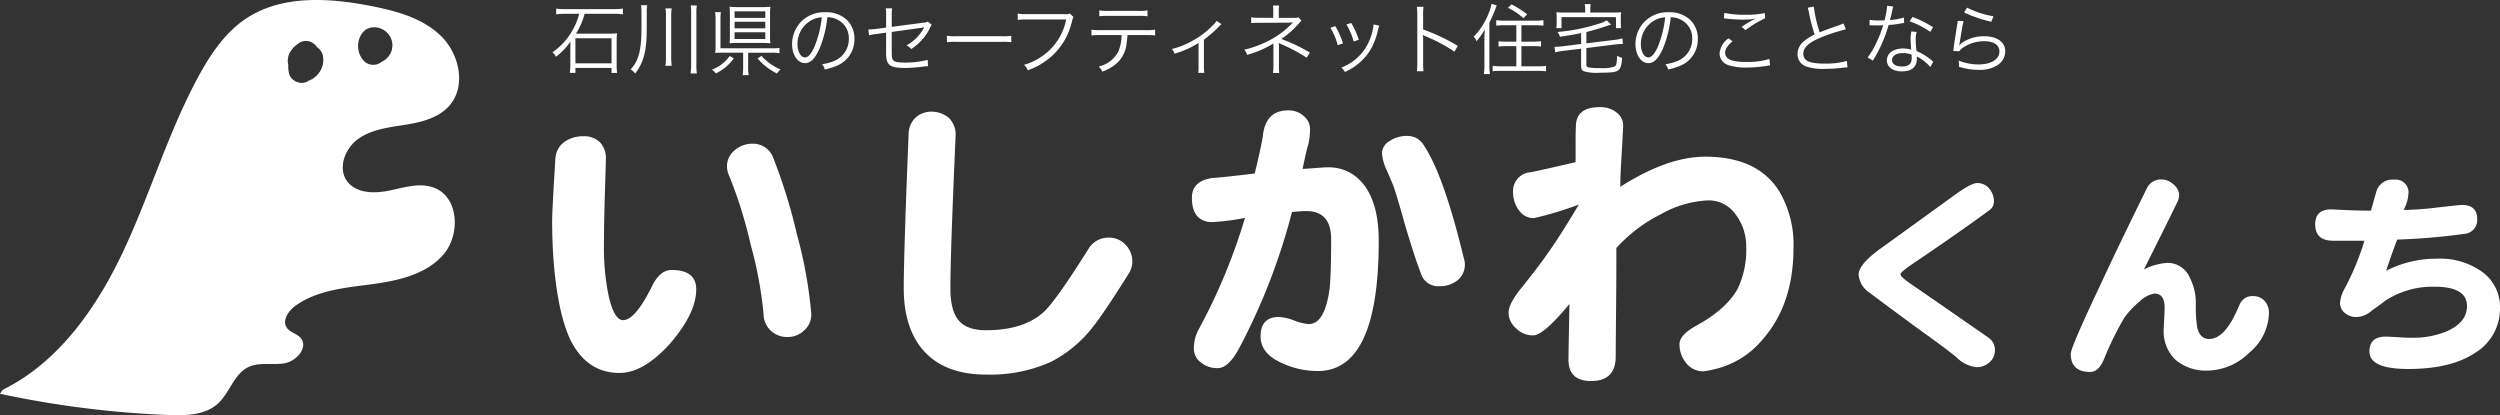
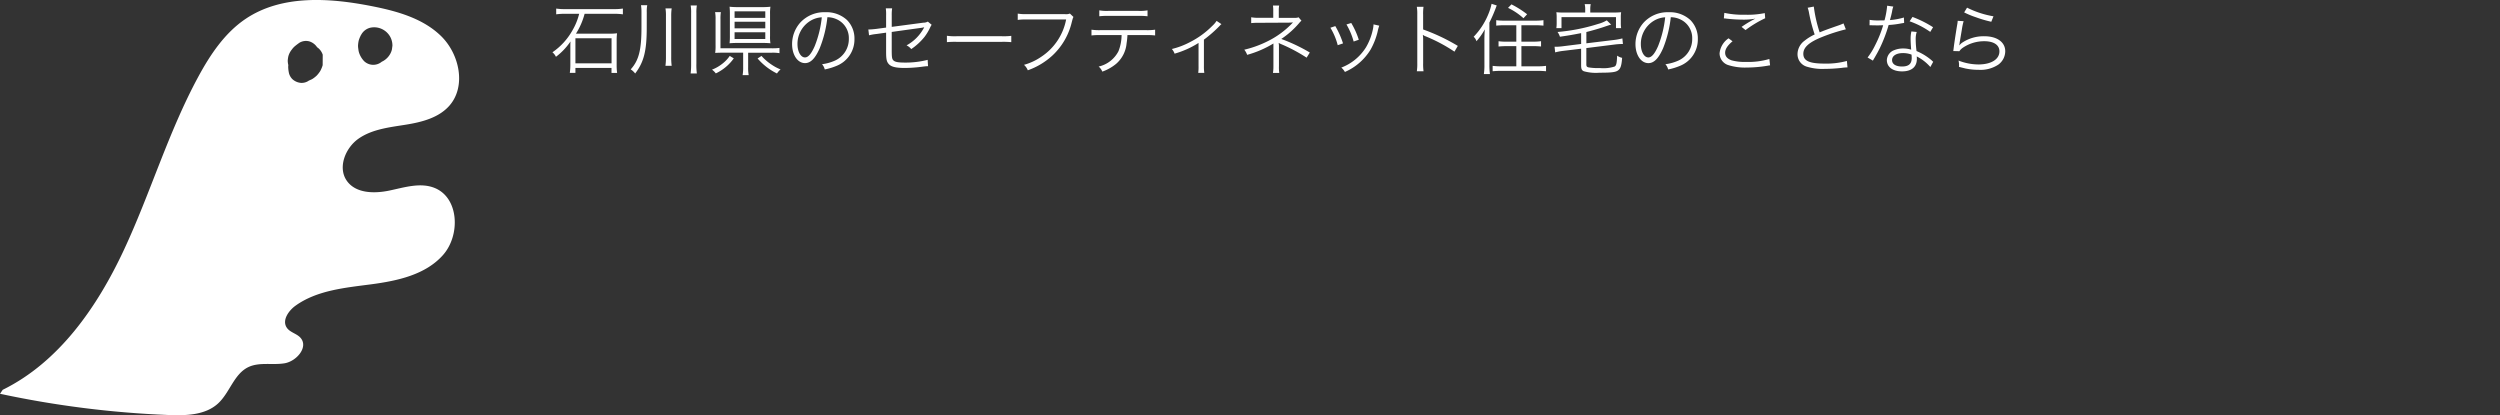
<svg xmlns="http://www.w3.org/2000/svg" width="416.961" height="69.252" viewBox="0 0 416.961 69.252">
  <rect x="0" y="0" width="416.961" height="69.252" fill="#333333" stroke="none" />
  <g id="グループ_51" data-name="グループ 51" transform="translate(-556 115.252)">
-     <path id="パス_179" data-name="パス 179" d="M48.708-7.992a3.448,3.448,0,0,1-1.134,2.97,3.931,3.931,0,0,1-2.808,1.134,3.958,3.958,0,0,1-2.754-1.026A3.809,3.809,0,0,1,40.77-7.722a66.845,66.845,0,0,0-2.16-11.61A74.8,74.8,0,0,0,35.1-30.618a3.98,3.98,0,0,1-.432-1.674,3.427,3.427,0,0,1,1.3-2.754,4.437,4.437,0,0,1,2.916-1.08,3.573,3.573,0,0,1,3.51,2.376,91.214,91.214,0,0,1,3.942,12.744A74.242,74.242,0,0,1,48.708-7.992Zm-19.17-3.834q0,3.888-4.212,8.856Q20.844,2.106,16.74,2.106q-5.4,0-8.154-5.454Q6.426-7.83,5.724-16.9q-.216-3.24-.216-6.372,0-1.62.54-10.368A3.685,3.685,0,0,1,7.506-36.4a5.4,5.4,0,0,1,3.24-.972A3.722,3.722,0,0,1,13.5-36.342a3.764,3.764,0,0,1,.972,2.7q0,.432-.162,5.562-.162,5.562-.162,8.8a39.13,39.13,0,0,0,.81,8.64Q15.876-6.7,17.334-6.7q2,0,4.752-5.508,1.35-2.862,3.348-2.862Q29.538-15.066,29.538-11.826Zm72.738-4.59a3.9,3.9,0,0,1-.594,1.944q-4.212,6.7-5.994,8.91A20.95,20.95,0,0,1,88.668.27a24.79,24.79,0,0,1-10.8,2.106Q70.686,2.376,67.122-2q-2.97-3.726-2.97-9.99,0-5.94.81-25.7a3.826,3.826,0,0,1,1.3-2.916,3.931,3.931,0,0,1,2.7-.864,4.508,4.508,0,0,1,2.7,1.026,3.894,3.894,0,0,1,1.134,3.078q-.864,19.494-.864,25.38,0,3.726,1.4,5.346,1.35,1.62,4.536,1.62,6.264,0,9.612-3.024,2.052-1.89,7.506-10.584a3.852,3.852,0,0,1,3.348-1.836,3.726,3.726,0,0,1,2.808,1.188A4,4,0,0,1,102.276-16.416Zm55.458.27a3.353,3.353,0,0,1-1.242,2.808,4.619,4.619,0,0,1-3.024.972,2.984,2.984,0,0,1-3.078-2.16q-1.026-2.646-2.646-8.1-1.458-5.238-2-6.642-.54-1.3-1.134-2.646a7.775,7.775,0,0,1-.7-2.646,2.444,2.444,0,0,1,1.242-2,5.205,5.205,0,0,1,3.132-.864,3.119,3.119,0,0,1,2.538,1.458q3.348,4.914,6.7,18.792A3.975,3.975,0,0,1,157.734-16.146Zm-14.364-3.78q0,21.708-10.152,21.708a14.014,14.014,0,0,1-6.156-1.4q-3.4-1.566-3.4-4.374,0-3.24,3.078-3.24a8.408,8.408,0,0,1,2.538.594,8.392,8.392,0,0,0,2.43.594q2.646,0,3.456-5.832.27-2.376.27-8.316,0-4.7-4.158-4.7a23.681,23.681,0,0,0-2.376.162,103.7,103.7,0,0,1-8.91,22.9Q118.26,1.3,116.532,1.3A4.242,4.242,0,0,1,113.67.324a2.812,2.812,0,0,1-1.134-2.268,6.668,6.668,0,0,1,.7-3.024,96.888,96.888,0,0,0,7.83-18.792,37.324,37.324,0,0,1-5.4.7,3.544,3.544,0,0,1-1.782-.378q-1.674-.864-1.674-3.672t3.4-3.294q2.214-.162,7.074-.756,1.188-4.86,1.4-6.588.54-3.942,4.212-3.942a3.741,3.741,0,0,1,2.592.972,2.825,2.825,0,0,1,1.026,2.376,14.189,14.189,0,0,1-.27,2.268q-.324.972-.972,4.158l3.024-.216q.648-.054,1.188-.054a7.192,7.192,0,0,1,5.508,2.322Q143.37-26.676,143.37-19.926Zm69.174,1.188q0,9.342-5.076,15.174a14.715,14.715,0,0,1-7.992,5.022,16.491,16.491,0,0,1-1.944.378A3.58,3.58,0,0,1,194.67.486,4.8,4.8,0,0,1,193.536-2.7q0-1.512,2.7-3.024,4.968-2.7,6.912-6.048a14.81,14.81,0,0,0,1.512-7.074,8.784,8.784,0,0,0-1.782-5.508,5.485,5.485,0,0,0-4.536-2.322,17.455,17.455,0,0,0-7.938,2.322,25.247,25.247,0,0,0-7.4,5.616q0,6.1-.054,10.8-.054,6.156-.054,7.29,0,4.1-4.1,4.1-3.78,0-3.78-3.564,0-1.134.162-9.288-4.32,5.238-6.048,5.238a3.9,3.9,0,0,1-2.862-1.188,3.43,3.43,0,0,1-1.242-2.592q0-1.512,2.16-4.158,3.078-3.834,4.428-5.832,1.944-2.7,5.13-8.046a58.685,58.685,0,0,1-7.506,2.268,2.97,2.97,0,0,1-2.43-1.242,4.874,4.874,0,0,1-1.026-3.024,3.138,3.138,0,0,1,2.97-3.4q2.16-.432,7.452-1.674v-3.618q0-1.188.054-2.43.054-3.132,4-3.132a4.319,4.319,0,0,1,2.808.918,2.711,2.711,0,0,1,1.08,2.214q0-.108-.216,4-.27,4.1-.27,6.156,7.884-5.022,14.148-5.022,8.748,0,12.366,5.778A17.446,17.446,0,0,1,212.544-18.738Zm33.59,17.18A2.53,2.53,0,0,1,245.26.3a3.111,3.111,0,0,1-2.242.836,5.416,5.416,0,0,1-3.192-1.558q-1.558-1.33-6.46-4.826-5.738-4.218-8.094-6a3.972,3.972,0,0,1-1.862-3.04q0-1.71,3.572-4.294,4.18-3,12.464-9.006,2.736-1.976,3.724-1.976a2.558,2.558,0,0,1,2.052.95,3.321,3.321,0,0,1,.76,2.128,1.736,1.736,0,0,1-.76,1.444q-5.168,3.8-13.11,9.158-1.71,1.178-1.71,1.558,0,.418,1.786,1.634,4.484,3.078,12.958,8.968A2.449,2.449,0,0,1,246.134-1.558Zm45.714-6.308a8.84,8.84,0,0,1-3.268,6.574,10.079,10.079,0,0,1-6.878,3,7.807,7.807,0,0,1-5.434-1.786,6.536,6.536,0,0,1-1.976-5.054q0-.228.076-1.672.076-1.482.076-1.976,0-2.356-1.71-2.356a4.73,4.73,0,0,0-2.508,1.368A13.223,13.223,0,0,0,267.68-7.03,50.028,50.028,0,0,0,264.374-.3q-.912,2.242-2.318,2.242-3.268,0-3.268-3.04,0-1.064,5.206-12.046,2.394-5.206,7.448-15.466a2.609,2.609,0,0,1,2.394-1.558,2.945,2.945,0,0,1,2.052.8,2.5,2.5,0,0,1,.988,1.748,2.947,2.947,0,0,1-.38,1.368q-1.406,2.926-5.51,11.1a9.944,9.944,0,0,1,3.914-1.1,4.017,4.017,0,0,1,3.762,2.508,9.252,9.252,0,0,1,.988,4.332,22.447,22.447,0,0,0,.228,3.914q.456,1.938,1.976,1.938,2.394,0,4.408-4.218.266-.57.76-1.672a2.263,2.263,0,0,1,2.242-1.254,2.472,2.472,0,0,1,1.862.8A3.03,3.03,0,0,1,291.848-7.866Zm38.532-.988a8.638,8.638,0,0,1-4.256,7.676Q322.1,1.444,315.066,1.444q-6.46,0-6.46-2.926,0-2.47,2.736-2.47.3,0,1.786.076,1.482.114,2.546.114a14.764,14.764,0,0,0,5.7-1.026q3.5-1.482,3.5-4.256,0-3.23-5.4-3.23a14.393,14.393,0,0,0-8.208,2.318q-1.14.874-2.28,1.672a4.076,4.076,0,0,1-2.47,1.064A2.985,2.985,0,0,1,304.5-7.9a2.122,2.122,0,0,1-.8-1.672,5.6,5.6,0,0,1,.722-2.318,43,43,0,0,0,3.344-8.056h-5.206q-3,0-3-2.736t3.23-2.47q3.458.19,6.08.19.076-.342.874-3.116a2.755,2.755,0,0,1,2.964-2.052A2.133,2.133,0,0,1,315.1-27.7a6.446,6.446,0,0,1-.8,2.622,53.356,53.356,0,0,0,5.7-.418q3.648-.418,4.028-.418,2.546,0,2.546,2.356a2.3,2.3,0,0,1-2.166,2.47,104.818,104.818,0,0,1-11.172.95q-.57,1.444-1.862,5.206a18.321,18.321,0,0,1,8.436-2.014,12.007,12.007,0,0,1,7.714,2.28A7.2,7.2,0,0,1,330.38-8.854Z" transform="translate(642.581 -55.156)" fill="#fff" />
    <path id="パス_180" data-name="パス 180" d="M4.8-9.191A10.513,10.513,0,0,1,3.614-6.318,10.769,10.769,0,0,1,.338-2.769a2.107,2.107,0,0,1,.585.754A10.7,10.7,0,0,0,3.354-4.576c-.026.286-.026.624-.026,1V-.624A9.506,9.506,0,0,1,3.237.663h.936V-.156h6.019V.676h.936A9.365,9.365,0,0,1,11.05-.611V-4.667a10.066,10.066,0,0,1,.065-1.274,8.54,8.54,0,0,1-1.287.065H4.264A11.729,11.729,0,0,0,5.707-9.191h4.862A10.872,10.872,0,0,1,12.09-9.1v-.962a9.381,9.381,0,0,1-1.521.091H2.5a9.042,9.042,0,0,1-1.534-.091V-9.1a10.887,10.887,0,0,1,1.547-.091ZM4.173-5.109H10.2V-.923H4.173Zm11.9-4.329a5.439,5.439,0,0,1,.078-1.183h-1.04a7.356,7.356,0,0,1,.078,1.157V-6.9c0,3.744-.442,5.486-1.794,6.981a2.888,2.888,0,0,1,.741.689C15.587-1.118,16.068-3,16.068-6.864Zm3.12-.65a7.031,7.031,0,0,1,.078,1.222v6.877A10.288,10.288,0,0,1,19.188-.52h1.04a10.163,10.163,0,0,1-.078-1.469V-8.866a8.267,8.267,0,0,1,.078-1.222Zm4.2-.494a6.519,6.519,0,0,1,.078,1.261V-.858A11.974,11.974,0,0,1,23.387.767h1.04a10.134,10.134,0,0,1-.078-1.625V-9.321a6.439,6.439,0,0,1,.078-1.261ZM32.981-2.7h3.965a7.012,7.012,0,0,1,1.261.078V-3.5a8.561,8.561,0,0,1-1.274.065H28.366V-8.307a7.218,7.218,0,0,1,.065-1.157h-.962a6.049,6.049,0,0,1,.078,1.17v4.355a7.747,7.747,0,0,1-.065,1.274c.4-.026.767-.039,1.287-.039h3.38V-.26a6.958,6.958,0,0,1-.091,1.3h1.014a6.69,6.69,0,0,1-.091-1.3Zm3.653-6.448a7.418,7.418,0,0,1,.065-1.222,10.279,10.279,0,0,1-1.326.065H31.3a11.037,11.037,0,0,1-1.417-.065,10.454,10.454,0,0,1,.052,1.17v3.666a10.724,10.724,0,0,1-.052,1.261,13.04,13.04,0,0,1,1.339-.052h4.108a12.788,12.788,0,0,1,1.365.052A7.04,7.04,0,0,1,36.634-5.5Zm-5.915-.455h5.122v1.092H30.719Zm0,1.742h5.122V-6.76H30.719Zm0,1.755h5.122v1.118H30.719Zm-.806,3.939A5.743,5.743,0,0,1,28.639-.832a6.542,6.542,0,0,1-1.69.962,2.632,2.632,0,0,1,.637.624,7.75,7.75,0,0,0,3-2.509Zm4.641.429A10.249,10.249,0,0,0,37.791.767a3.012,3.012,0,0,1,.6-.676,7.649,7.649,0,0,1-1.43-.754,8.668,8.668,0,0,1-1.755-1.5ZM46.2-8.619a3.741,3.741,0,0,1,1.508.325,3.427,3.427,0,0,1,2.067,3.263,3.924,3.924,0,0,1-2.3,3.64,7.793,7.793,0,0,1-2.171.611,2.066,2.066,0,0,1,.455.871,10.057,10.057,0,0,0,1.976-.6,4.734,4.734,0,0,0,2.977-4.485,4.352,4.352,0,0,0-1.261-3.172,5.033,5.033,0,0,0-3.575-1.287,5.43,5.43,0,0,0-4.2,1.729,5.408,5.408,0,0,0-1.365,3.588c0,1.82.923,3.172,2.158,3.172.936,0,1.7-.78,2.457-2.5A19.487,19.487,0,0,0,46.2-8.619Zm-.936.013A17.856,17.856,0,0,1,44.083-3.8C43.524-2.522,43-1.911,42.458-1.911c-.7,0-1.248-.962-1.248-2.21a4.5,4.5,0,0,1,2.119-3.874A4.106,4.106,0,0,1,45.266-8.606ZM55.991-6.89l-1.651.221c-.442.052-.9.091-1.118.091h-.195l.117.975a8.324,8.324,0,0,1,1.274-.221l1.573-.221v3.133c0,1.326.091,1.729.481,2.145.416.429,1.17.611,2.652.611A23.154,23.154,0,0,0,62.205-.39c.351-.039.429-.052.78-.065L62.92-1.508a14.781,14.781,0,0,1-3.783.455c-1.066,0-1.612-.091-1.885-.325s-.325-.507-.325-1.716V-6.162c1.482-.208,3.146-.442,4.966-.689.078-.013.1-.013.156-.026.13-.026.182-.039.3-.065A7.194,7.194,0,0,1,59.4-3.926a2.211,2.211,0,0,1,.78.624,9.968,9.968,0,0,0,2.21-2.028,8.759,8.759,0,0,0,.988-1.664,4.006,4.006,0,0,1,.208-.364l-.637-.533a1.449,1.449,0,0,1-.741.182l-5.278.7V-8.9a7.453,7.453,0,0,1,.065-1.2H55.939a7.455,7.455,0,0,1,.052,1.2Zm10.14,2.431a14.2,14.2,0,0,1,1.612-.052h7.54a14.872,14.872,0,0,1,1.586.052V-5.512a10.253,10.253,0,0,1-1.573.065H67.743a9.2,9.2,0,0,1-1.612-.078ZM86.645-9.23a1.747,1.747,0,0,1-.832.1h-6.4a7.812,7.812,0,0,1-1.469-.091v1.053A9.04,9.04,0,0,1,79.4-8.242h6.617a9.6,9.6,0,0,1-4.1,6.188A9.659,9.659,0,0,1,78.988-.676a2.461,2.461,0,0,1,.637.91A11.938,11.938,0,0,0,83.707-2.21,11.076,11.076,0,0,0,86.97-7.852c.182-.663.182-.663.273-.806ZM99.359-5.642a11.867,11.867,0,0,1,1.5.065v-.962a9.366,9.366,0,0,1-1.508.078h-7.6a9.366,9.366,0,0,1-1.508-.078v.962a11.867,11.867,0,0,1,1.5-.065h3.523a7.44,7.44,0,0,1-.52,2.691A4.932,4.932,0,0,1,91.442-.39a2.273,2.273,0,0,1,.611.845A7.644,7.644,0,0,0,94.341-.832,5.115,5.115,0,0,0,96.1-4.264a12.124,12.124,0,0,0,.143-1.378ZM91.546-8.775a10.456,10.456,0,0,1,1.482-.065h5.083a10.456,10.456,0,0,1,1.482.065v-.988a7.185,7.185,0,0,1-1.5.091H93.041a7.185,7.185,0,0,1-1.495-.091Zm19.565.767a4.235,4.235,0,0,1-.728.845,14.3,14.3,0,0,1-3.718,2.7,12.829,12.829,0,0,1-3.016,1.144,2.4,2.4,0,0,1,.455.78A15.148,15.148,0,0,0,108.1-4.329V-.468a7.467,7.467,0,0,1-.052,1.131h1.014a6.947,6.947,0,0,1-.065-1.144V-4.875a21.727,21.727,0,0,0,2.613-2.288,1.658,1.658,0,0,1,.312-.3ZM121.563.676a6.749,6.749,0,0,1-.052-1.131V-3.679a3.028,3.028,0,0,0-.052-.663,3.635,3.635,0,0,0,.377.195,26.981,26.981,0,0,1,4.29,2.275l.533-.858A28.339,28.339,0,0,0,121.9-4.992a14.345,14.345,0,0,0,3.016-2.691,2.225,2.225,0,0,1,.351-.351l-.481-.572a1.384,1.384,0,0,1-.572.091h-2.73v-1.2a4.039,4.039,0,0,1,.065-.858h-1.04a5.253,5.253,0,0,1,.052.884v1.17h-2.418a6.6,6.6,0,0,1-1.261-.091v.975a10.867,10.867,0,0,1,1.261-.052l4.966-.026c.2,0,.4-.013.741-.039a14.563,14.563,0,0,1-4.368,3.211A17.661,17.661,0,0,1,115.726-3.2a2.731,2.731,0,0,1,.481.858,17.206,17.206,0,0,0,4.394-1.9.533.533,0,0,0-.013.143V-.429a6.557,6.557,0,0,1-.078,1.1Zm8.528-7.54a10.724,10.724,0,0,1,1.222,2.912l.884-.3a14.275,14.275,0,0,0-1.287-2.886Zm2.678-.546a11.4,11.4,0,0,1,1.2,2.847l.858-.3a13.036,13.036,0,0,0-1.261-2.795Zm4.511-.013v.13a5.465,5.465,0,0,1-.143.884,9.809,9.809,0,0,1-1.105,2.8,8.344,8.344,0,0,1-4.121,3.393,2.63,2.63,0,0,1,.6.728,9.424,9.424,0,0,0,4.3-3.757,11.705,11.705,0,0,0,1.144-2.912,7.67,7.67,0,0,1,.286-1.053ZM145.626.4a8.841,8.841,0,0,1-.065-1.378V-4.888a4.54,4.54,0,0,0-.052-.767l.026-.013a1.435,1.435,0,0,0,.4.221,26.506,26.506,0,0,1,4.849,2.574l.559-.962a32.241,32.241,0,0,0-5.785-2.743V-9.009a8.16,8.16,0,0,1,.065-1.352h-1.118a7.71,7.71,0,0,1,.078,1.326V-.962A8.363,8.363,0,0,1,144.508.4ZM161.1-7.28v2.743h-1.625a9.512,9.512,0,0,1-1.339-.078v.884c.4-.039.871-.065,1.352-.065H161.1V-.429h-2.548a10.144,10.144,0,0,1-1.4-.078v.9c.39-.039.884-.065,1.43-.065h6.058c.533,0,1.027.026,1.417.065v-.9a10.221,10.221,0,0,1-1.417.078h-2.691V-3.8h1.937c.468,0,.949.026,1.339.065v-.884a9.714,9.714,0,0,1-1.352.078h-1.924V-7.28h2.314c.494,0,.988.026,1.365.065v-.91a9.734,9.734,0,0,1-1.378.078h-5.135a9.163,9.163,0,0,1-1.365-.078v.91c.39-.039.871-.065,1.365-.065ZM155.779-.7a9.923,9.923,0,0,1-.091,1.56H156.7a10.872,10.872,0,0,1-.091-1.521V-7.722a24.491,24.491,0,0,0,1.222-2.86l-.858-.273a9.076,9.076,0,0,1-.546,1.742,11.8,11.8,0,0,1-2.444,3.757,1.579,1.579,0,0,1,.468.741,10.7,10.7,0,0,0,1.391-1.976c-.039.6-.065,1.118-.065,1.7Zm3.939-9.477a10.657,10.657,0,0,1,2.574,1.729l.611-.663a16.086,16.086,0,0,0-2.613-1.651Zm12.87.78h-3.51a12.552,12.552,0,0,1-1.3-.052,5.769,5.769,0,0,1,.052.884v.858a6.026,6.026,0,0,1-.052.91h.858V-8.632h9.087V-6.8h.858a5.811,5.811,0,0,1-.052-.91v-.858a5.662,5.662,0,0,1,.052-.884,12.821,12.821,0,0,1-1.313.052h-3.835v-.611a4.1,4.1,0,0,1,.078-.793H172.5a3.377,3.377,0,0,1,.091.793Zm-.676,5.239-3.12.39a9.321,9.321,0,0,1-1.105.078h-.208l.1.936a9.3,9.3,0,0,1,1.3-.247l3.029-.364V-.65c0,.65.091.871.442,1.04a7.388,7.388,0,0,0,2.626.247c1.9,0,2.626-.078,3.042-.351.455-.286.637-.806.728-2.132a2.232,2.232,0,0,1-.832-.364c-.052,1.3-.13,1.651-.429,1.82a6.058,6.058,0,0,1-2.47.247,9.041,9.041,0,0,1-1.911-.117c-.273-.091-.325-.2-.325-.533V-3.471l4.784-.6a9.52,9.52,0,0,1,1.118-.078h.2l-.091-.936a10.356,10.356,0,0,1-1.287.247l-4.719.572V-6.149c.832-.208,2.08-.559,2.873-.832.962-.325.962-.325,1.261-.4l-.728-.715a5.805,5.805,0,0,1-1.456.6,30.656,30.656,0,0,1-6.76,1.339,2.815,2.815,0,0,1,.4.793c1.521-.221,1.976-.3,3.536-.6Zm14.95-4.459a3.741,3.741,0,0,1,1.508.325,3.427,3.427,0,0,1,2.067,3.263,3.924,3.924,0,0,1-2.3,3.64,7.792,7.792,0,0,1-2.171.611,2.065,2.065,0,0,1,.455.871,10.057,10.057,0,0,0,1.976-.6,4.734,4.734,0,0,0,2.977-4.485,4.352,4.352,0,0,0-1.261-3.172,5.033,5.033,0,0,0-3.575-1.287,5.43,5.43,0,0,0-4.2,1.729,5.408,5.408,0,0,0-1.365,3.588c0,1.82.923,3.172,2.158,3.172.936,0,1.7-.78,2.457-2.5A19.487,19.487,0,0,0,186.862-8.619Zm-.936.013a17.856,17.856,0,0,1-1.183,4.81c-.559,1.274-1.079,1.885-1.625,1.885-.7,0-1.248-.962-1.248-2.21a4.5,4.5,0,0,1,2.119-3.874A4.106,4.106,0,0,1,185.926-8.606Zm9.789.182a3.053,3.053,0,0,1,.429.039,25.43,25.43,0,0,0,2.86.169,10.275,10.275,0,0,0,1.963-.169c-.13.078-.156.078-.247.13-.156.078-.182.091-.325.169a20.141,20.141,0,0,0-1.729,1.079l.663.533a18.515,18.515,0,0,1,3.276-1.976l-.065-.858a14.217,14.217,0,0,1-3.289.273,14.863,14.863,0,0,1-3.458-.312ZM196.5-5.1A3.416,3.416,0,0,0,195-2.587a2.071,2.071,0,0,0,1.482,1.963,9.171,9.171,0,0,0,2.99.4,21.206,21.206,0,0,0,3.51-.3,3.636,3.636,0,0,1,.442-.065l-.117-1.066a12.332,12.332,0,0,1-3.9.494,8.278,8.278,0,0,1-2.379-.26c-.728-.247-1.1-.676-1.1-1.274s.39-1.209,1.235-1.911ZM209.69-10.2a4.349,4.349,0,0,1,.221.819,26.481,26.481,0,0,0,.949,3.64,8.1,8.1,0,0,0-1.7,1.053A2.812,2.812,0,0,0,208-2.483a2.158,2.158,0,0,0,1.612,2.132A8.844,8.844,0,0,0,212.5,0a26.078,26.078,0,0,0,2.873-.169,6.738,6.738,0,0,1,.962-.078l-.1-1.079a12.907,12.907,0,0,1-3.718.442c-2.548,0-3.549-.455-3.549-1.638,0-1.079.962-1.937,3.185-2.821A29.9,29.9,0,0,1,216.06-6.6l-.39-.988a7.029,7.029,0,0,1-.832.338c-2.015.7-2.379.845-3.146,1.157a22.609,22.609,0,0,1-.975-4.3Zm13.26-.338a13.374,13.374,0,0,1-.442,2.444c-.247,0-.676.013-.936.013a8.215,8.215,0,0,1-1.547-.1l-.013.9h.169c.039,0,.143,0,.286.013.195,0,.637.013.858.013.2,0,.637-.013.962-.026a19.465,19.465,0,0,1-1.352,3.354,11.476,11.476,0,0,1-1.248,2.028l.884.52c.065-.1.143-.26.26-.442.494-.858.611-1.079.923-1.7a24.219,24.219,0,0,0,1.443-3.8,15.694,15.694,0,0,0,2.132-.273c.312-.052.312-.052.455-.078l-.039-.9a10.818,10.818,0,0,1-2.327.429c.182-.663.26-.975.351-1.417a4.072,4.072,0,0,1,.208-.832Zm7.657,3.588a17.918,17.918,0,0,0-3.432-1.716l-.481.728a14.1,14.1,0,0,1,3.445,1.768Zm.026,5.759A1.316,1.316,0,0,1,230.4-1.4a9.338,9.338,0,0,0-2.548-1.573,15.51,15.51,0,0,1-.143-1.976,3.99,3.99,0,0,1,.169-1.209l-.884-.091a5.264,5.264,0,0,0-.13,1.261c0,.325.026.936.091,1.781a4.29,4.29,0,0,0-1.313-.195,3.8,3.8,0,0,0-1.534.286A1.844,1.844,0,0,0,222.9-1.469c0,1.157.975,1.885,2.535,1.885,1.586,0,2.47-.741,2.47-2.08a2.7,2.7,0,0,0-.026-.416,7.436,7.436,0,0,1,2.275,1.768Zm-3.614-1.183s.026.4.026.559c0,.975-.507,1.417-1.625,1.417-1.027,0-1.651-.4-1.651-1.066,0-.715.7-1.17,1.807-1.17A3.858,3.858,0,0,1,227.019-2.379Zm8.775-7.046a14.479,14.479,0,0,0,1.989.819,20.052,20.052,0,0,0,2.535.741l.364-.91a15.673,15.673,0,0,1-4.407-1.443Zm-1.079,1.4a4.37,4.37,0,0,1-.091.689c-.182,1.092-.416,2.6-.546,3.588-.052.416-.065.533-.1.767l1.014.026a2.26,2.26,0,0,1,.52-.533,6.3,6.3,0,0,1,3.64-1.131c1.586,0,2.522.624,2.522,1.69,0,1.326-1.365,2.184-3.51,2.184a9.233,9.233,0,0,1-3.315-.65,3.007,3.007,0,0,1,.091.806,2.049,2.049,0,0,1-.013.247c.793.195.793.195,1.04.26a10.8,10.8,0,0,0,2.275.234A5.4,5.4,0,0,0,241.475-.7a2.779,2.779,0,0,0,1.17-2.236c0-1.521-1.365-2.509-3.484-2.509A6.435,6.435,0,0,0,235.4-4.329a3.639,3.639,0,0,0-.4.39l-.026-.013a1.566,1.566,0,0,0,.052-.3c.039-.3.065-.39.377-2.275a10.878,10.878,0,0,1,.3-1.43Z" transform="translate(647.798 -103.762)" fill="#fff" />
    <g id="グループ_1" data-name="グループ 1" transform="translate(556 -115.252)">
-       <path id="パス_4" data-name="パス 4" d="M91.486,58.561c-2.375-.957-5.037-.087-7.544.438s-5.577.486-7.073-1.593c-1.593-2.214-.289-5.524,1.952-7.08s5.08-1.871,7.773-2.3,5.553-1.135,7.355-3.184c2.827-3.213,1.7-8.557-1.341-11.566S85.2,29.067,81,28.239c-7.1-1.4-15.011-1.917-21.017,2.111-3.5,2.35-5.925,5.988-7.931,9.7-4.988,9.219-7.96,19.385-12.4,28.877s-10.8,18.676-20.2,23.3L19,92.889a164.6,164.6,0,0,0,28.122,3.544c2.894.113,6.1.038,8.239-1.92,1.953-1.791,2.643-4.882,5.022-6.052,1.835-.9,4.033-.324,6.052-.651s4.039-2.692,2.7-4.24c-.628-.728-1.76-.9-2.3-1.7-.835-1.217.283-2.838,1.485-3.694,3.591-2.555,8.22-2.966,12.589-3.543s9.048-1.583,11.974-4.879S95.574,60.208,91.486,58.561ZM78.826,33.984a4.456,4.456,0,0,1,.29-.743,1.455,1.455,0,0,1,.139-.257,2.36,2.36,0,0,1,1.414-1.123,2.983,2.983,0,0,1,1.613.037,3.081,3.081,0,0,1,1.339.826,3.147,3.147,0,0,1,.474.652,3.044,3.044,0,0,1,.351,1.285.889.889,0,0,1,.006.16c-.009.113-.031.24-.045.341s-.024.229-.049.339a2.8,2.8,0,0,1-.3.742,3.119,3.119,0,0,1-1.132,1.139c-.078.045-.162.083-.245.123a2.213,2.213,0,0,1-2.948-.087,3.723,3.723,0,0,1-.858-1.446,2.826,2.826,0,0,1-.108-.571,3.225,3.225,0,0,1-.052-.579A4.864,4.864,0,0,1,78.826,33.984Zm-6.01,4.1a4.527,4.527,0,0,1-.308.789,1.7,1.7,0,0,1-.149.27,4.938,4.938,0,0,1-.52.661,4.671,4.671,0,0,1-.656.526,1.608,1.608,0,0,1-.283.156c-.128.056-.257.118-.388.172-.048.027-.087.067-.136.092a2.14,2.14,0,0,1-1.089.294,2.4,2.4,0,0,1-1.525-.632,2.151,2.151,0,0,1-.555-.951,5.331,5.331,0,0,1-.14-1.074c0-.111.012-.222.02-.333l-.006-.015a2.95,2.95,0,0,1-.089-.731,4.518,4.518,0,0,1,.086-.644c.008-.038.017-.076.028-.114a3.1,3.1,0,0,1,.568-1.073,3.206,3.206,0,0,1,.479-.533c.256-.213.522-.415.795-.605a2.135,2.135,0,0,1,1.662-.217,2.409,2.409,0,0,1,1.274.968,2.408,2.408,0,0,1,.942,1.255A3.9,3.9,0,0,1,72.816,38.087Z" transform="translate(-19 -27.215)" fill="#fff" />
+       <path id="パス_4" data-name="パス 4" d="M91.486,58.561c-2.375-.957-5.037-.087-7.544.438s-5.577.486-7.073-1.593c-1.593-2.214-.289-5.524,1.952-7.08s5.08-1.871,7.773-2.3,5.553-1.135,7.355-3.184c2.827-3.213,1.7-8.557-1.341-11.566S85.2,29.067,81,28.239c-7.1-1.4-15.011-1.917-21.017,2.111-3.5,2.35-5.925,5.988-7.931,9.7-4.988,9.219-7.96,19.385-12.4,28.877s-10.8,18.676-20.2,23.3L19,92.889a164.6,164.6,0,0,0,28.122,3.544c2.894.113,6.1.038,8.239-1.92,1.953-1.791,2.643-4.882,5.022-6.052,1.835-.9,4.033-.324,6.052-.651s4.039-2.692,2.7-4.24c-.628-.728-1.76-.9-2.3-1.7-.835-1.217.283-2.838,1.485-3.694,3.591-2.555,8.22-2.966,12.589-3.543s9.048-1.583,11.974-4.879S95.574,60.208,91.486,58.561ZM78.826,33.984a4.456,4.456,0,0,1,.29-.743,1.455,1.455,0,0,1,.139-.257,2.36,2.36,0,0,1,1.414-1.123,2.983,2.983,0,0,1,1.613.037,3.081,3.081,0,0,1,1.339.826,3.147,3.147,0,0,1,.474.652,3.044,3.044,0,0,1,.351,1.285.889.889,0,0,1,.006.16c-.009.113-.031.24-.045.341s-.024.229-.049.339a2.8,2.8,0,0,1-.3.742,3.119,3.119,0,0,1-1.132,1.139c-.078.045-.162.083-.245.123a2.213,2.213,0,0,1-2.948-.087,3.723,3.723,0,0,1-.858-1.446,2.826,2.826,0,0,1-.108-.571,3.225,3.225,0,0,1-.052-.579A4.864,4.864,0,0,1,78.826,33.984Zm-6.01,4.1a4.527,4.527,0,0,1-.308.789,1.7,1.7,0,0,1-.149.27,4.938,4.938,0,0,1-.52.661,4.671,4.671,0,0,1-.656.526,1.608,1.608,0,0,1-.283.156c-.128.056-.257.118-.388.172-.048.027-.087.067-.136.092a2.14,2.14,0,0,1-1.089.294,2.4,2.4,0,0,1-1.525-.632,2.151,2.151,0,0,1-.555-.951,5.331,5.331,0,0,1-.14-1.074c0-.111.012-.222.02-.333l-.006-.015a2.95,2.95,0,0,1-.089-.731,4.518,4.518,0,0,1,.086-.644c.008-.038.017-.076.028-.114a3.1,3.1,0,0,1,.568-1.073,3.206,3.206,0,0,1,.479-.533c.256-.213.522-.415.795-.605a2.135,2.135,0,0,1,1.662-.217,2.409,2.409,0,0,1,1.274.968,2.408,2.408,0,0,1,.942,1.255Z" transform="translate(-19 -27.215)" fill="#fff" />
    </g>
  </g>
</svg>